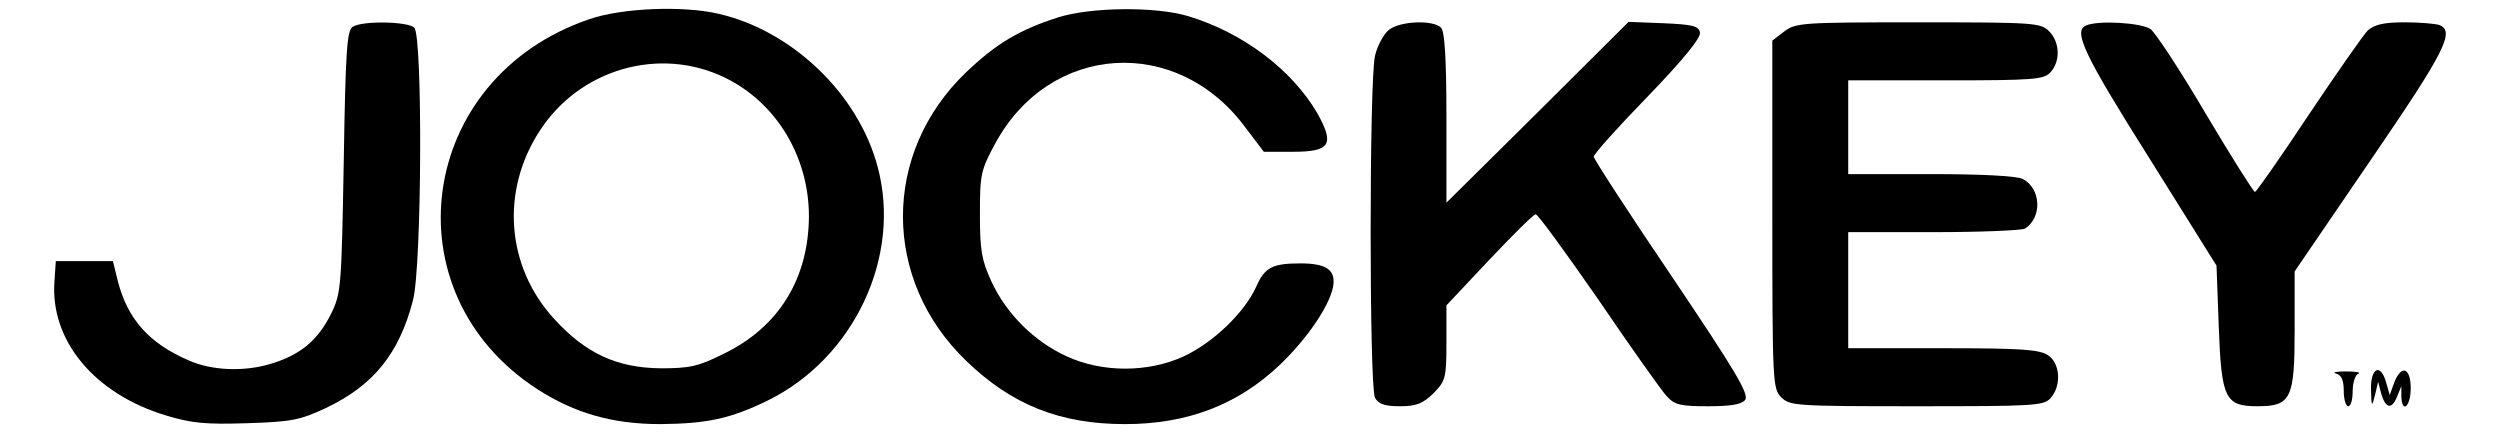
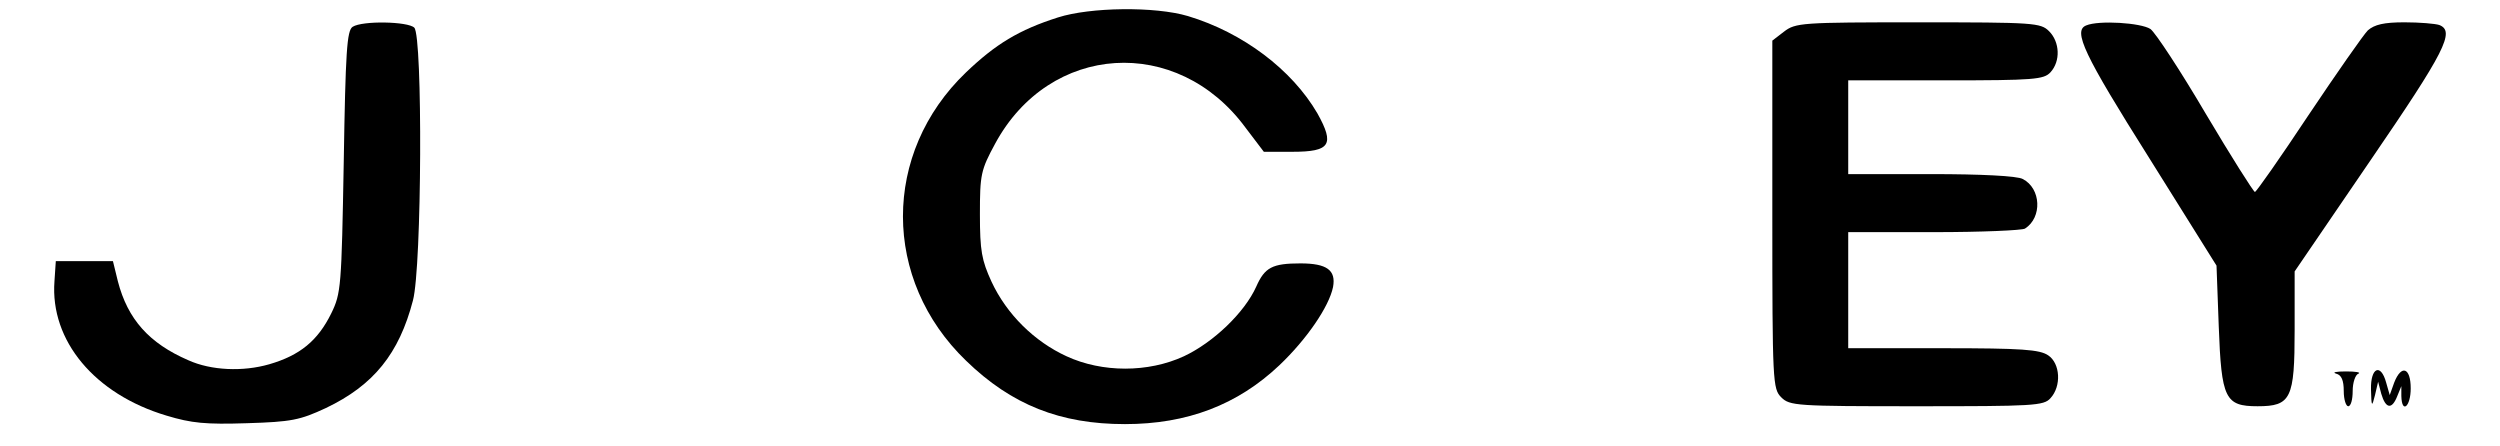
<svg xmlns="http://www.w3.org/2000/svg" version="1.0" width="560" height="100" viewBox="0 0 560 100" preserveAspectRatio="xMidYMid meet">
  <g transform="translate(0,200) scale(0.1,-0.1)" fill="#000000" stroke="none">
-     <path d="M1320 1957 c-385 -131 -452 -612 -116 -829 84 -54 169 -78 275 -78 105 1 157 12 241 53 193 95 300 322 246 523 -43 163 -191 305 -356 343 -80 19 -218 13 -290 -12z m304 -131 c115 -56 188 -177 188 -311 -1 -139 -67 -247 -190 -307 -58 -29 -77 -33 -142 -33 -98 1 -168 33 -239 111 -107 117 -120 286 -32 421 90 139 269 190 415 119z" />
    <path d="M2370 1961 c-88 -28 -140 -60 -206 -123 -189 -181 -188 -465 0 -646 102 -99 211 -142 356 -142 139 0 252 43 346 132 61 58 111 131 120 175 7 38 -14 53 -73 53 -63 0 -80 -9 -99 -52 -26 -58 -96 -125 -162 -156 -80 -37 -183 -37 -263 0 -72 33 -134 94 -168 167 -22 48 -26 69 -26 151 0 89 2 99 34 158 122 226 408 244 561 36 l41 -54 64 0 c85 0 95 16 56 86 -57 98 -167 181 -290 218 -74 22 -219 20 -291 -3z" />
    <path d="M790 1940 c-13 -8 -16 -56 -20 -302 -5 -281 -6 -295 -28 -340 -30 -61 -70 -94 -139 -114 -59 -17 -130 -14 -181 9 -88 38 -136 92 -158 177 l-11 45 -64 0 -64 0 -3 -45 c-10 -133 90 -253 251 -301 56 -17 88 -20 180 -17 100 3 119 7 177 34 107 51 164 122 195 241 20 75 22 592 3 611 -14 14 -116 16 -138 2z" />
-     <path d="M3111 1933 c-12 -10 -26 -36 -31 -58 -13 -56 -13 -741 0 -766 8 -14 21 -19 56 -19 37 0 51 6 75 29 27 28 29 34 29 113 l0 84 96 102 c53 56 99 102 104 102 5 0 68 -87 141 -192 72 -106 141 -203 152 -215 18 -20 31 -23 93 -23 50 0 75 4 83 14 10 12 -21 64 -163 275 -97 143 -176 265 -176 270 0 6 54 66 121 135 80 83 119 131 117 143 -3 15 -16 18 -82 21 l-78 3 -204 -203 -204 -202 0 190 c0 134 -4 194 -12 202 -18 18 -92 15 -117 -5z" />
    <path d="M3996 1929 l-26 -20 0 -390 c0 -376 1 -390 20 -409 19 -19 33 -20 303 -20 262 0 285 1 300 18 25 27 22 78 -5 96 -19 13 -59 16 -235 16 l-213 0 0 130 0 130 193 0 c105 0 197 4 203 8 39 25 36 90 -5 111 -12 7 -94 11 -205 11 l-186 0 0 105 0 105 218 0 c199 0 220 2 235 18 23 25 21 68 -3 92 -19 19 -33 20 -294 20 -261 0 -274 -1 -300 -21z" />
    <path d="M4673 1943 c-30 -12 -5 -65 140 -295 l152 -243 5 -136 c6 -162 14 -179 87 -179 75 0 83 17 83 171 l0 131 170 249 c167 244 190 289 154 303 -9 3 -44 6 -78 6 -46 0 -67 -5 -82 -18 -10 -10 -70 -96 -133 -190 -63 -95 -117 -172 -120 -172 -3 0 -53 79 -110 175 -57 97 -113 182 -124 190 -21 14 -116 20 -144 8z" />
    <path d="M5233 1163 c12 -3 17 -15 17 -39 0 -19 5 -34 10 -34 6 0 10 15 10 34 0 19 6 37 13 39 6 3 -6 5 -28 5 -22 0 -32 -2 -22 -5z" />
    <path d="M5311 1128 c1 -40 2 -41 9 -13 l7 30 7 -27 c10 -34 24 -36 36 -5 l9 22 0 -22 c1 -41 21 -24 21 17 0 47 -21 54 -37 13 l-10 -28 -8 28 c-12 44 -35 34 -34 -15z" />
  </g>
</svg>